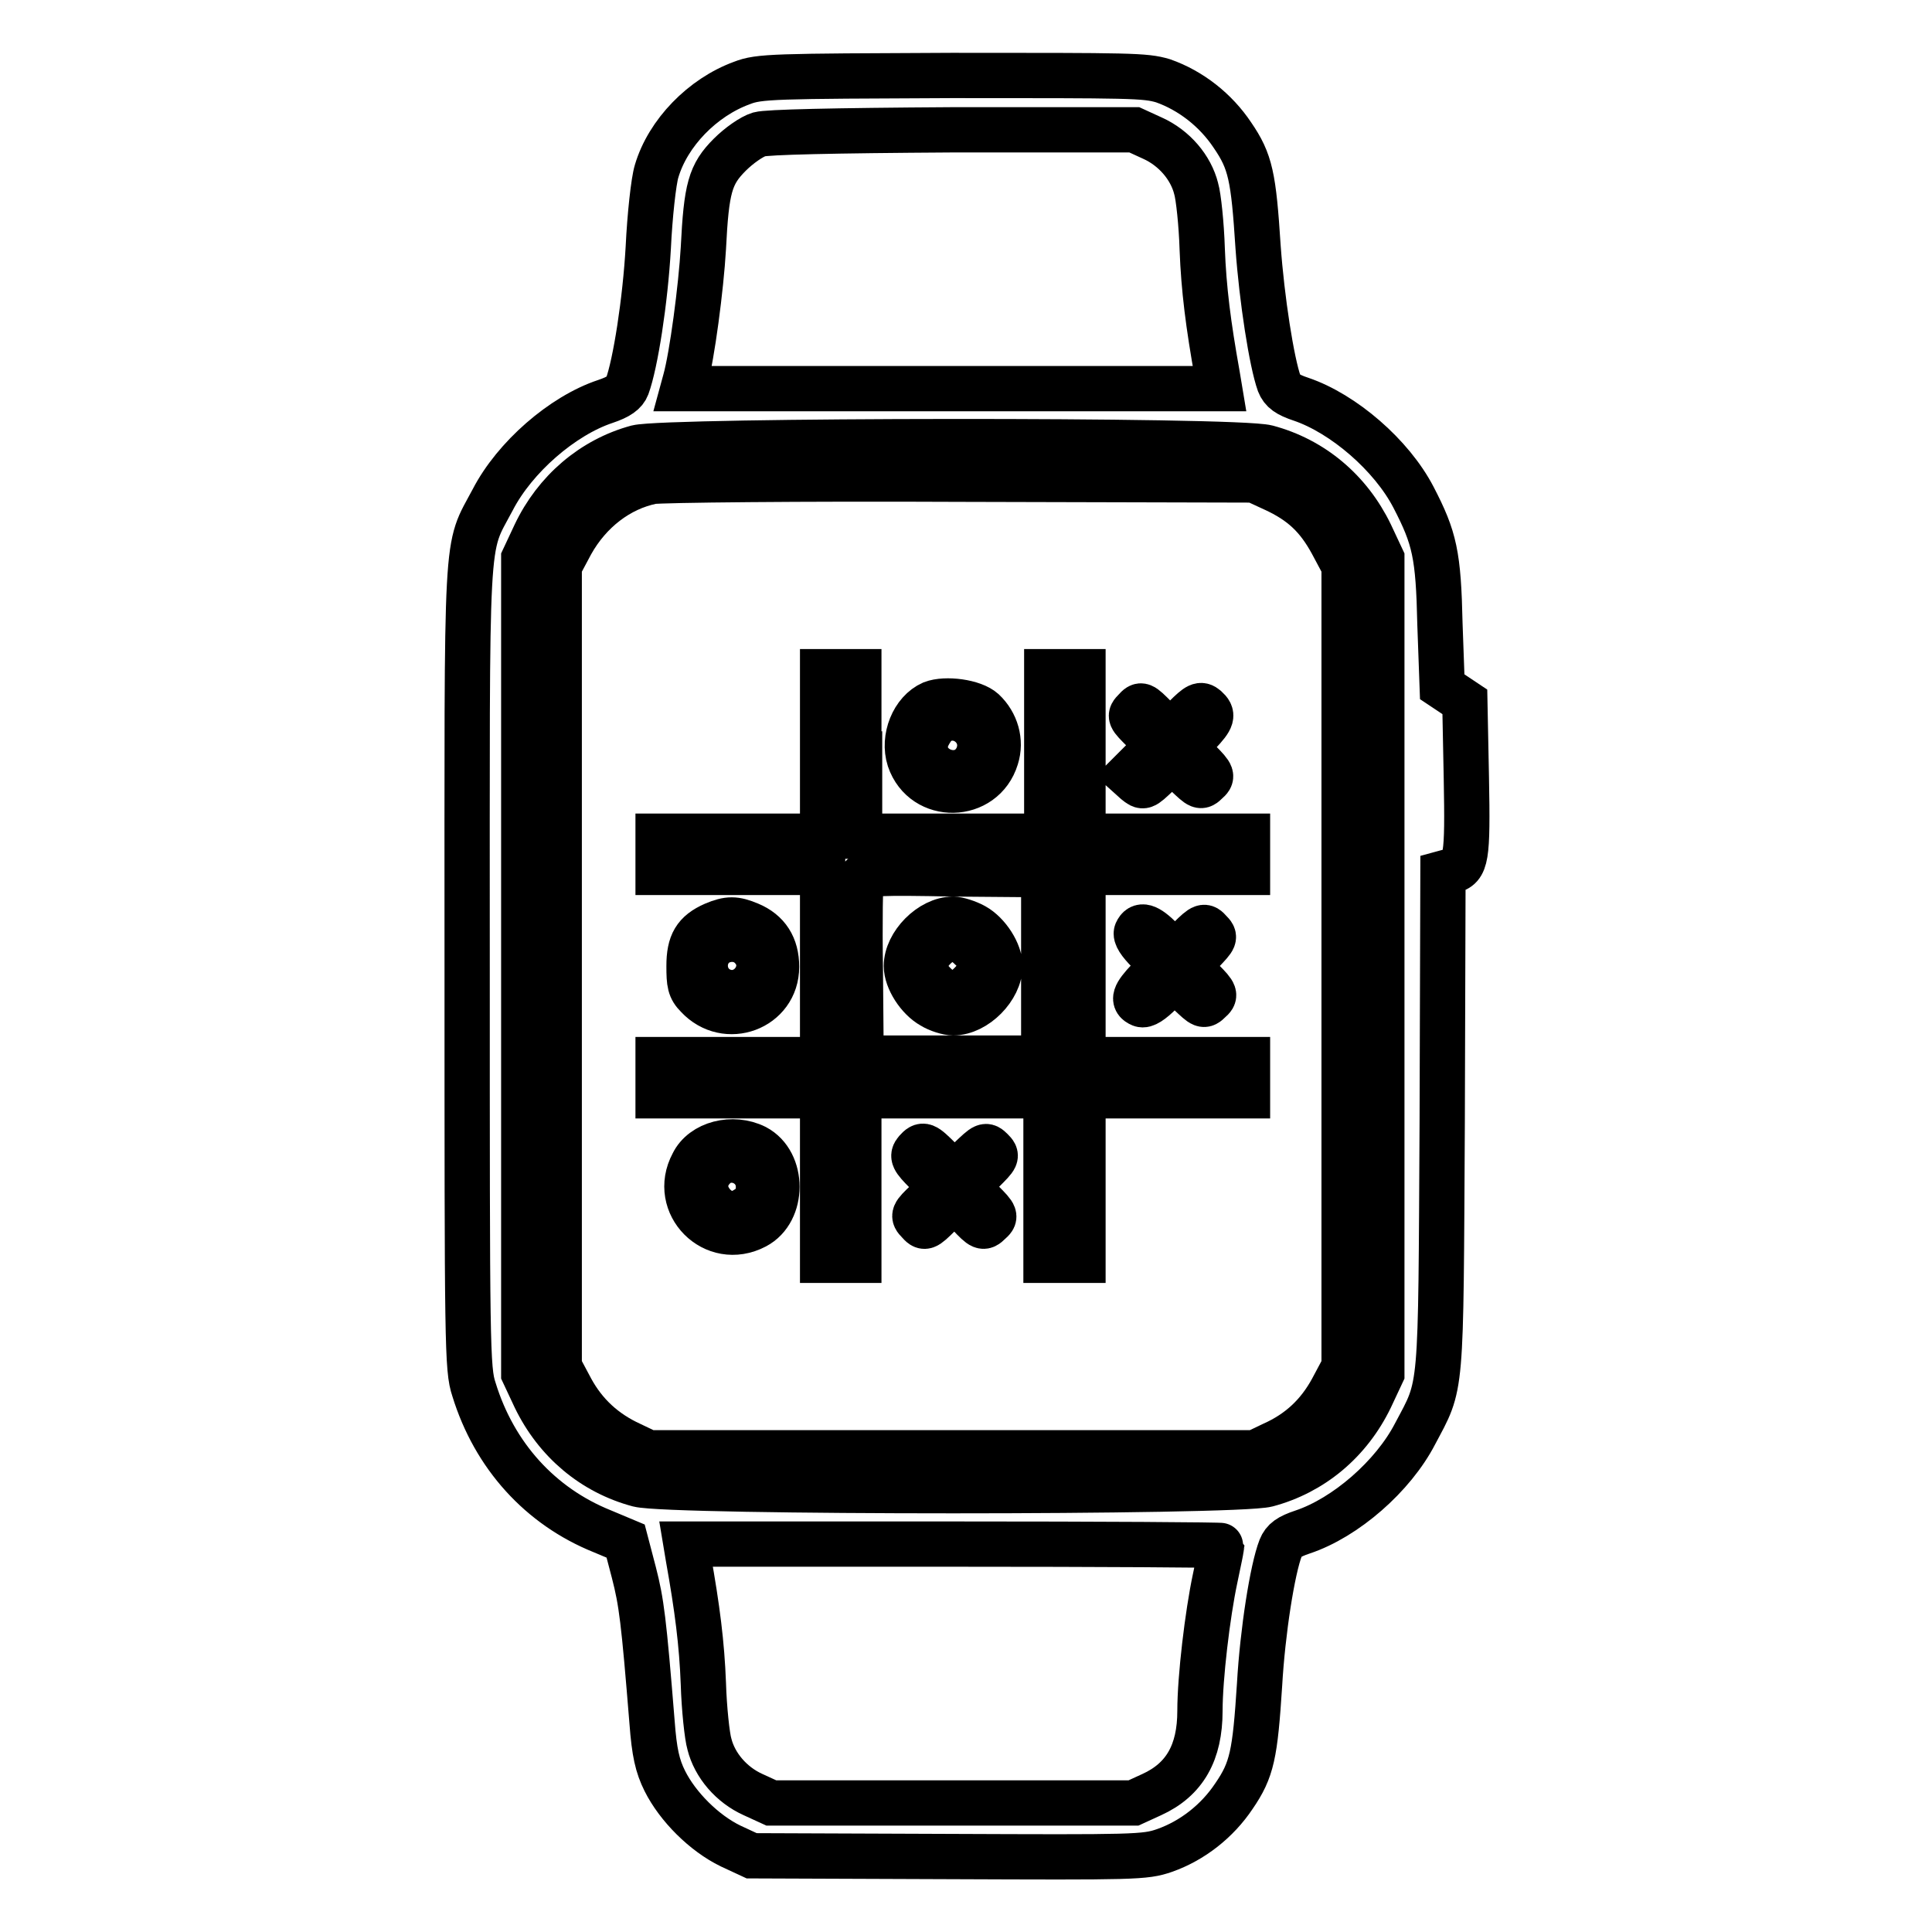
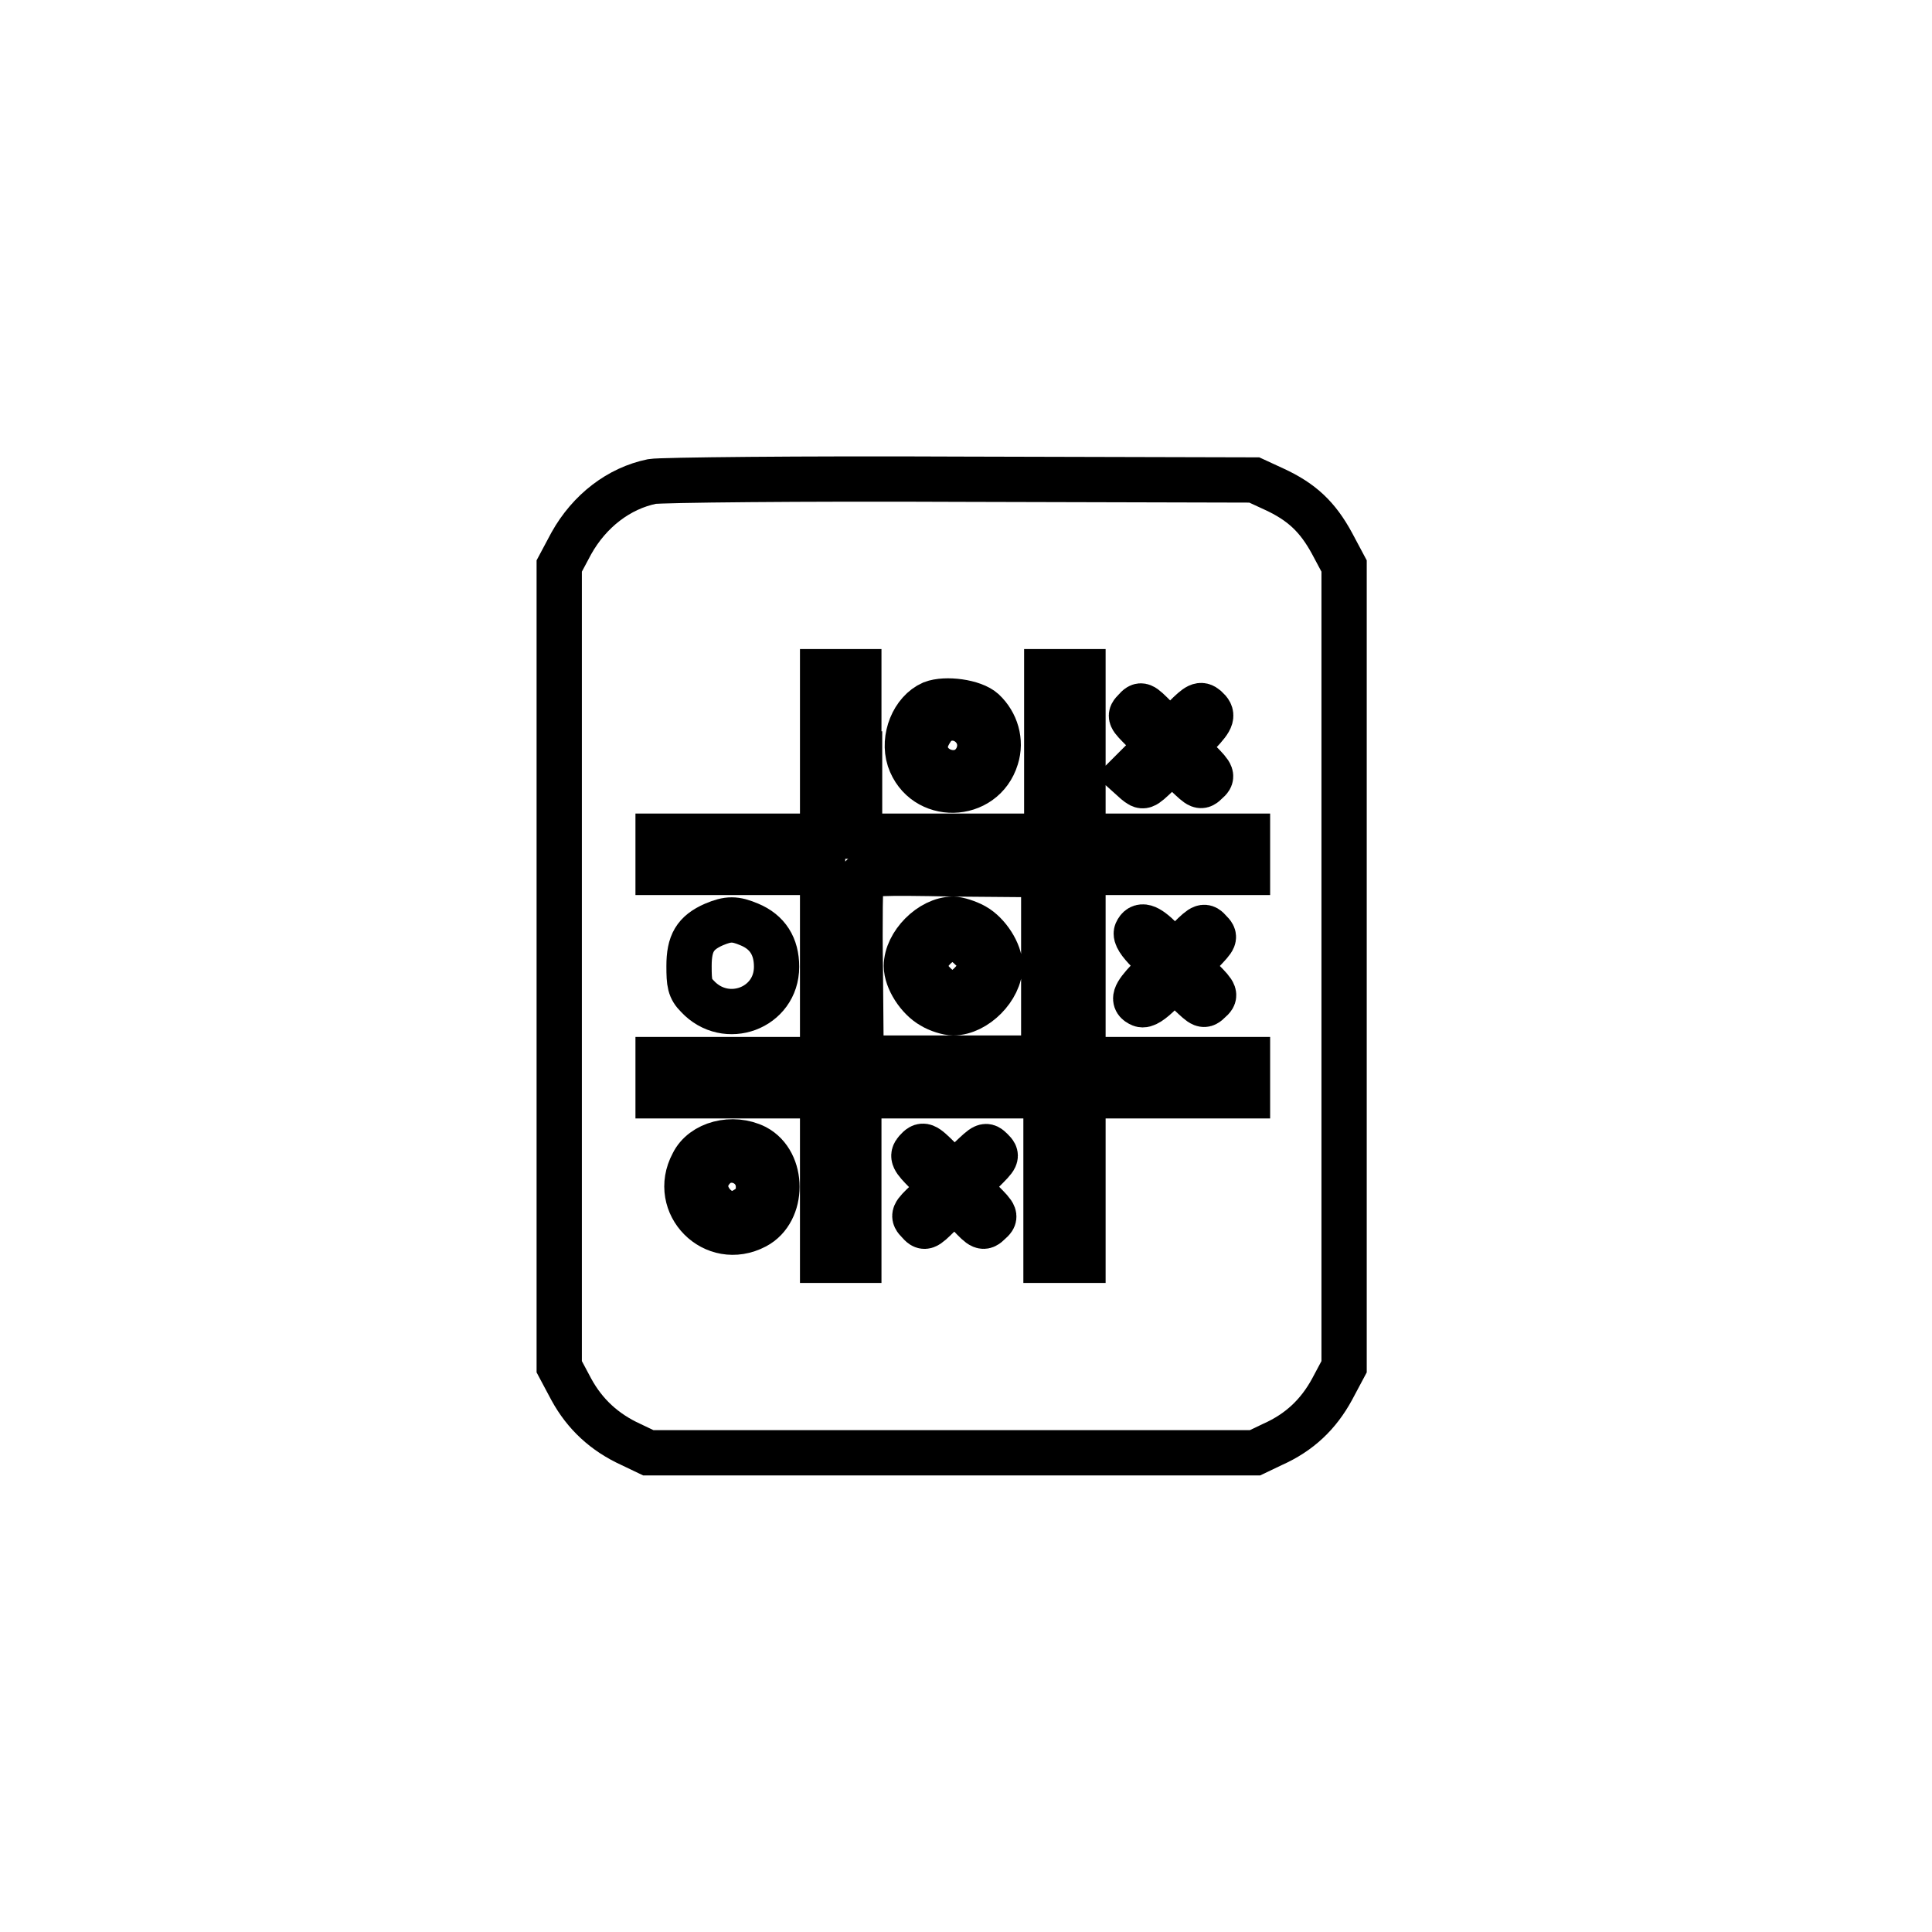
<svg xmlns="http://www.w3.org/2000/svg" version="1.1" x="0px" y="0px" viewBox="0 0 256 256" enable-background="new 0 0 256 256" xml:space="preserve">
  <g>
    <g>
      <g>
-         <path stroke-width="6" fill-opacity="0" stroke="#000000" d="M98.3,11c-5.2,1.9-9.8,6.6-11.3,11.7c-0.4,1.3-0.9,5.9-1.1,10.1c-0.4,7.1-1.7,15.4-2.8,18.4c-0.3,0.8-1.1,1.4-2.9,2c-5.7,1.9-12,7.4-14.9,13c-3.7,7-3.4,2.6-3.4,62c0,50.2,0,53.2,0.9,55.9c2.7,8.8,8.8,15.5,17,18.8l3.1,1.3l1.1,4.2c1,3.9,1.3,6.2,2.4,19.8c0.3,4,0.7,5.8,1.7,7.8c1.7,3.4,5.2,6.9,8.7,8.6l2.8,1.3l26,0.1c24.8,0.1,26.1,0.1,28.7-0.8c3.7-1.3,7-3.9,9.2-7.2c2.4-3.5,2.8-5.5,3.4-14.8c0.4-7,1.7-15.3,2.8-18.1c0.4-1,1.1-1.5,2.9-2.1c5.7-1.9,12-7.4,14.9-13c3.6-6.8,3.4-4.7,3.6-41.4l0.1-32.9l1.1-0.3c2-0.5,2.2-1.6,2-12.3L194.1,93l-1.5-1l-1.5-1l-0.3-8.3c-0.2-9.2-0.7-11.4-3.5-16.8c-2.9-5.6-9.3-11.1-14.9-13c-1.8-0.6-2.5-1.1-2.9-2.1c-1-2.8-2.3-11.1-2.8-18.1c-0.6-9.3-1-11.3-3.4-14.8c-2.2-3.3-5.5-5.9-9.2-7.2C151.7,10,150,10,126.1,10C102.5,10.1,100.6,10.1,98.3,11z M152.7,18.3c2.9,1.3,5.1,3.9,5.8,6.7c0.3,1,0.7,4.7,0.8,8c0.2,5.3,0.8,10,2,16.7l0.3,1.8H126H90.5l0.3-1.1c0.9-3.2,2.1-12.3,2.4-17.5c0.4-8,0.9-9.8,3.5-12.4c1.2-1.2,2.9-2.4,3.9-2.7c1.1-0.3,9.5-0.5,25.7-0.6l24,0L152.7,18.3z M167.9,59.3c6,1.6,10.9,5.7,13.7,11.5l1.5,3.2v54v54l-1.5,3.2c-2.8,5.8-7.7,9.9-13.7,11.5c-4.2,1.1-79,1.1-83.3,0c-6-1.6-10.9-5.7-13.7-11.5l-1.5-3.2v-54V74l1.5-3.2c2.7-5.7,7.6-9.9,13.5-11.5C88.4,58.3,163.8,58.2,167.9,59.3z M161.9,204.8c0,0.1-0.4,2-0.9,4.4c-1,4.7-2,13.1-2,17.5c0,5.5-2,9.1-6.4,11.1l-2.4,1.1h-24h-24l-2.4-1.1c-2.9-1.3-5.1-3.9-5.8-6.7c-0.3-1-0.7-4.7-0.8-8c-0.2-5.3-0.8-10-2-16.7l-0.3-1.8h35.5C145.9,204.6,161.9,204.7,161.9,204.8z" />
        <path stroke-width="6" fill-opacity="0" stroke="#000000" d="M86.4,63.8c-4.4,0.9-8.3,3.9-10.7,8.2l-1.6,3V128v53.1l1.6,3c1.8,3.3,4.4,5.7,7.9,7.3l2.3,1.1h40.2h40.2l2.3-1.1c3.6-1.6,6.1-4,7.9-7.3l1.6-3V128V75l-1.6-3c-1.9-3.5-4-5.5-7.7-7.2l-2.6-1.2l-39-0.1C106,63.4,87.5,63.6,86.4,63.8z M113.9,99.9v10.9h12.4h12.4V99.9V89h2.4h2.4v10.9v10.9h10.9h10.9v2.4v2.4h-10.9h-10.9V128v12.4h10.9h10.9v2.4v2.4h-10.9h-10.9v10.9V167H141h-2.4v-10.9v-10.9h-12.4h-12.4v10.9V167h-2.4h-2.4v-10.9v-10.9H98.2H87.2v-2.4v-2.4h10.9h10.9V128v-12.4H98.2H87.2v-2.4v-2.4h10.9h10.9V99.9V89h2.4h2.4V99.9L113.9,99.9z M130.3,94.2c1.7,1.6,2.4,4,1.7,6.2c-1.7,5.6-9.6,5.8-11.5,0.2c-0.9-2.8,0.5-6.3,3-7.4C125.3,92.5,129,93,130.3,94.2z M157,95.1c1.7-1.7,2.1-1.9,2.8-1.3c1,0.9,0.9,1.4-1,3.4L157,99l1.9,1.9c1.8,1.8,1.8,2,1,2.7c-0.8,0.8-0.9,0.7-2.7-1l-1.9-1.9l-1.9,1.9c-1.9,1.8-1.9,1.8-2.9,1l-1-0.9l2-2l1.9-2l-1.9-1.9c-1.8-1.8-1.9-1.9-1.1-2.7c0.8-0.9,0.9-0.8,2.7,1l1.9,2L157,95.1z M99.3,122.5c2.4,1,3.6,2.9,3.6,5.6c0,5.5-6.7,8-10.5,3.9c-1-1-1.1-1.7-1.1-4c0-3,0.8-4.4,3.3-5.5C96.5,121.7,97.4,121.7,99.3,122.5z M153.9,124.5l1.8,1.8l1.9-1.9c1.8-1.8,2-1.8,2.7-1c0.8,0.8,0.7,0.9-1,2.7l-1.9,1.9l1.9,1.9c1.8,1.8,1.8,2,1,2.7c-0.8,0.8-0.9,0.7-2.7-1l-1.9-1.9l-1.9,1.8c-1.2,1.2-2.1,1.8-2.6,1.6c-1.2-0.5-0.9-1.3,1-3.3l1.8-1.8l-1.8-1.9c-1.2-1.2-1.8-2.1-1.6-2.6C151.1,122.4,152,122.6,153.9,124.5z M100.1,152c3.8,2,3.8,8.5,0,10.5c-5.5,2.9-11.2-2.9-8.3-8.3C93.1,151.5,97.1,150.5,100.1,152z M124.6,153.7l1.9,1.9l2-2c2-1.9,2.1-2,2.9-1.2c0.8,0.8,0.7,0.9-1.2,2.8l-2,2l1.9,2c1.9,1.9,1.9,2,1,2.8c-0.8,0.8-1,0.7-2.7-1.1l-1.9-1.9l-2,1.9c-1.9,1.9-2,1.9-2.8,1c-0.8-0.8-0.7-1,1.1-2.7l1.9-1.9l-2-2c-1.7-1.7-1.9-2.1-1.3-2.8C122.3,151.5,122.5,151.6,124.6,153.7z" />
        <path stroke-width="6" fill-opacity="0" stroke="#000000" d="M114.1,116.3c-0.1,0.3-0.2,5.9-0.1,12.2l0.1,11.7h12.1h12.1V128v-12.1l-12-0.1C116.9,115.6,114.3,115.7,114.1,116.3z M129.1,122.7c1.8,1,3.4,3.5,3.4,5.3c0,2.9-3.2,6.2-6.2,6.2c-0.7,0-2-0.4-2.8-0.9c-1.8-1-3.4-3.5-3.4-5.3c0-2.9,3.2-6.2,6.2-6.2C126.9,121.8,128.2,122.2,129.1,122.7z" />
-         <path stroke-width="6" fill-opacity="0" stroke="#000000" d="M123.8,125.6c-0.8,0.8-1.4,1.9-1.4,2.4c0,1.3,2.5,3.8,3.8,3.8c1.3,0,3.8-2.5,3.8-3.8c0-0.6-0.6-1.7-1.4-2.4c-0.8-0.8-1.9-1.4-2.4-1.4S124.6,124.8,123.8,125.6z" />
+         <path stroke-width="6" fill-opacity="0" stroke="#000000" d="M123.8,125.6c-0.8,0.8-1.4,1.9-1.4,2.4c0,1.3,2.5,3.8,3.8,3.8c1.3,0,3.8-2.5,3.8-3.8c0-0.6-0.6-1.7-1.4-2.4c-0.8-0.8-1.9-1.4-2.4-1.4S124.6,124.8,123.8,125.6" />
        <path stroke-width="6" fill-opacity="0" stroke="#000000" d="M124.3,95.7c-0.4,0.2-1,1.1-1.4,1.9c-1.7,4.1,4.4,6.8,6.5,2.9C131.1,97.1,127.4,93.8,124.3,95.7z" />
-         <path stroke-width="6" fill-opacity="0" stroke="#000000" d="M95.2,124.9c-2.4,1.4-2.3,4.9,0.1,6.2c3.5,1.8,6.9-2.5,4.4-5.4C98.6,124.4,96.8,124.1,95.2,124.9z" />
        <path stroke-width="6" fill-opacity="0" stroke="#000000" d="M94.5,154.8c-1.4,1.5-1.3,3.4,0.1,4.9c1.4,1.4,3,1.5,4.7,0.2c0.9-0.7,1.2-1.4,1.2-2.5C100.6,154.1,96.6,152.5,94.5,154.8z" />
      </g>
    </g>
  </g>
</svg>